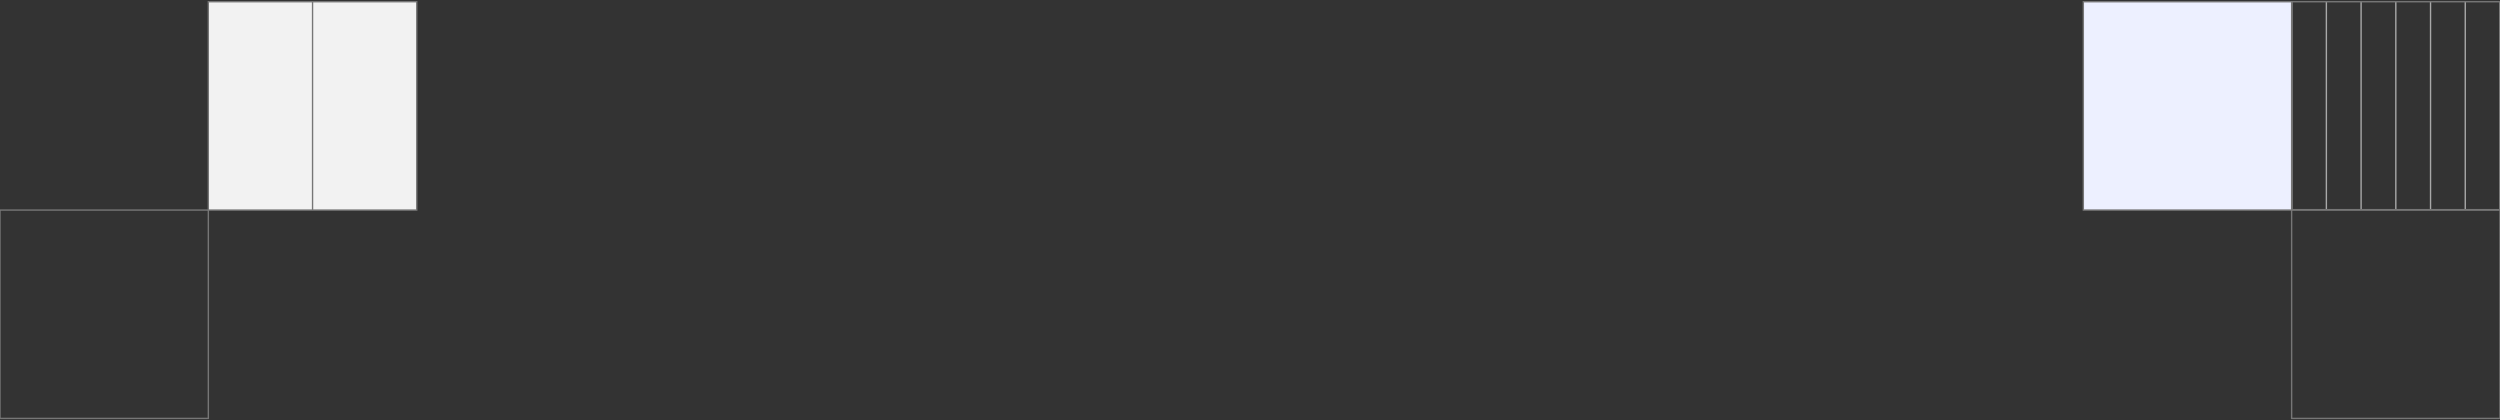
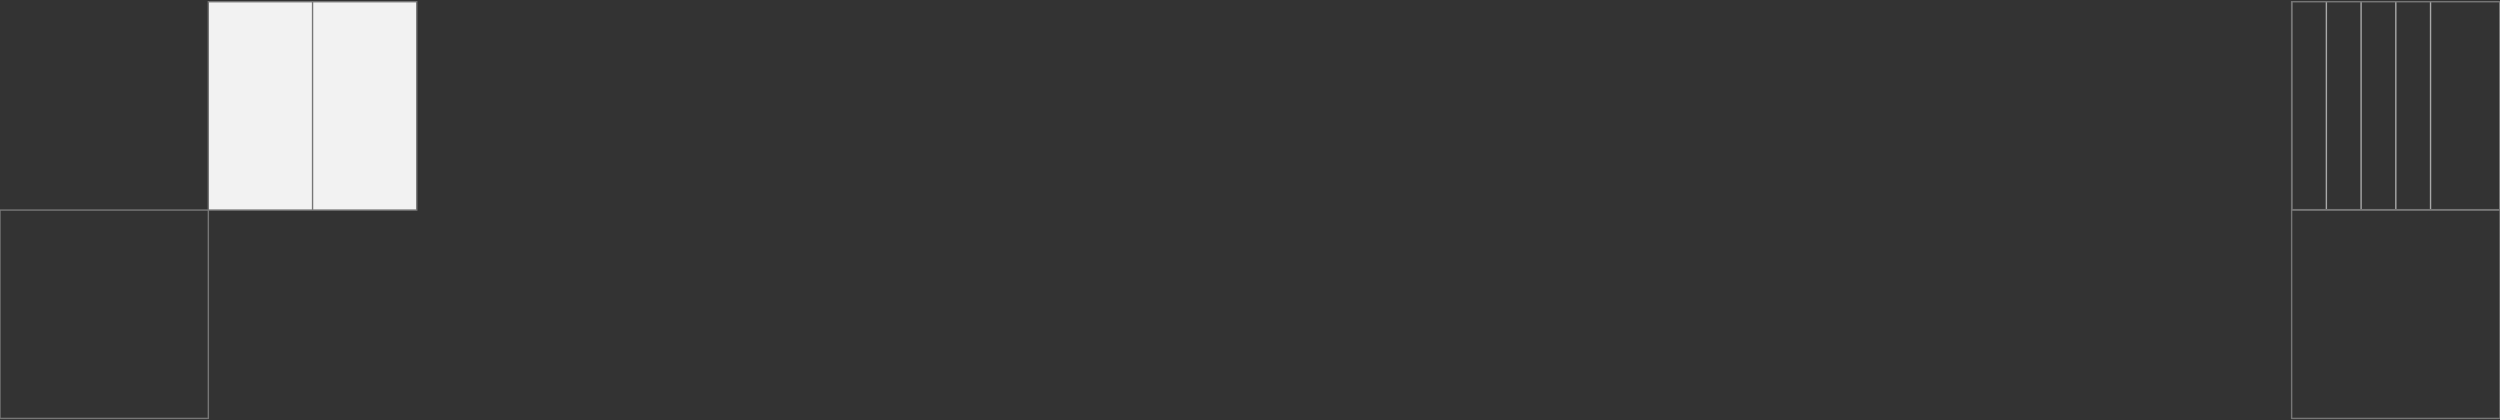
<svg xmlns="http://www.w3.org/2000/svg" width="1440" height="242" viewBox="0 0 1440 242" fill="none">
  <rect x="0" y="0" width="1440" height="242" fill="#333333" stroke="none" />
  <rect x="1319.99" y="121" width="120" height="120" stroke="#767676" stroke-width="0.8" />
-   <rect x="1200" y="1" width="120" height="120" fill="#EDF0FF" stroke="#767676" stroke-width="0.8" />
-   <path d="M-7.62939e-06 241L120 241L120 121L-7.62939e-06 121L-7.62939e-06 241Z" stroke="#767676" stroke-width="0.8" stroke-miterlimit="10" />
+   <path d="M-7.62939e-06 241L120 241L120 121L-7.62939e-06 121Z" stroke="#767676" stroke-width="0.8" stroke-miterlimit="10" />
  <g clip-path="url(#clip0_6642_32660)">
    <path d="M1319.99 120.761L1319.99 1" stroke="#A8A8A8" stroke-width="0.8" stroke-miterlimit="10" />
    <path d="M1339.99 120.761L1339.99 1" stroke="#A8A8A8" stroke-width="0.8" stroke-miterlimit="10" />
    <path d="M1359.99 120.761L1359.99 1" stroke="#A8A8A8" stroke-width="0.8" stroke-miterlimit="10" />
    <path d="M1379.99 120.761L1379.99 1" stroke="#A8A8A8" stroke-width="0.8" stroke-miterlimit="10" />
    <path d="M1399.99 120.761L1399.99 1" stroke="#A8A8A8" stroke-width="0.8" stroke-miterlimit="10" />
-     <path d="M1419.99 120.761L1419.99 1" stroke="#A8A8A8" stroke-width="0.8" stroke-miterlimit="10" />
    <path d="M1439.99 120.761L1439.99 1" stroke="#A8A8A8" stroke-width="0.8" stroke-miterlimit="10" />
  </g>
  <rect x="1319.99" y="1" width="120" height="119.761" stroke="#767676" stroke-width="0.8" />
  <path d="M240.059 1H119.992V121H240.059V1Z" fill="#F2F2F2" stroke="#767676" stroke-width="0.8" stroke-miterlimit="10" />
  <path d="M180.031 1V121" stroke="#767676" stroke-width="0.8" stroke-miterlimit="10" />
  <defs>
    <clipPath id="clip0_6642_32660">
      <rect x="1319.99" y="1" width="120" height="119.761" fill="white" />
    </clipPath>
  </defs>
</svg>